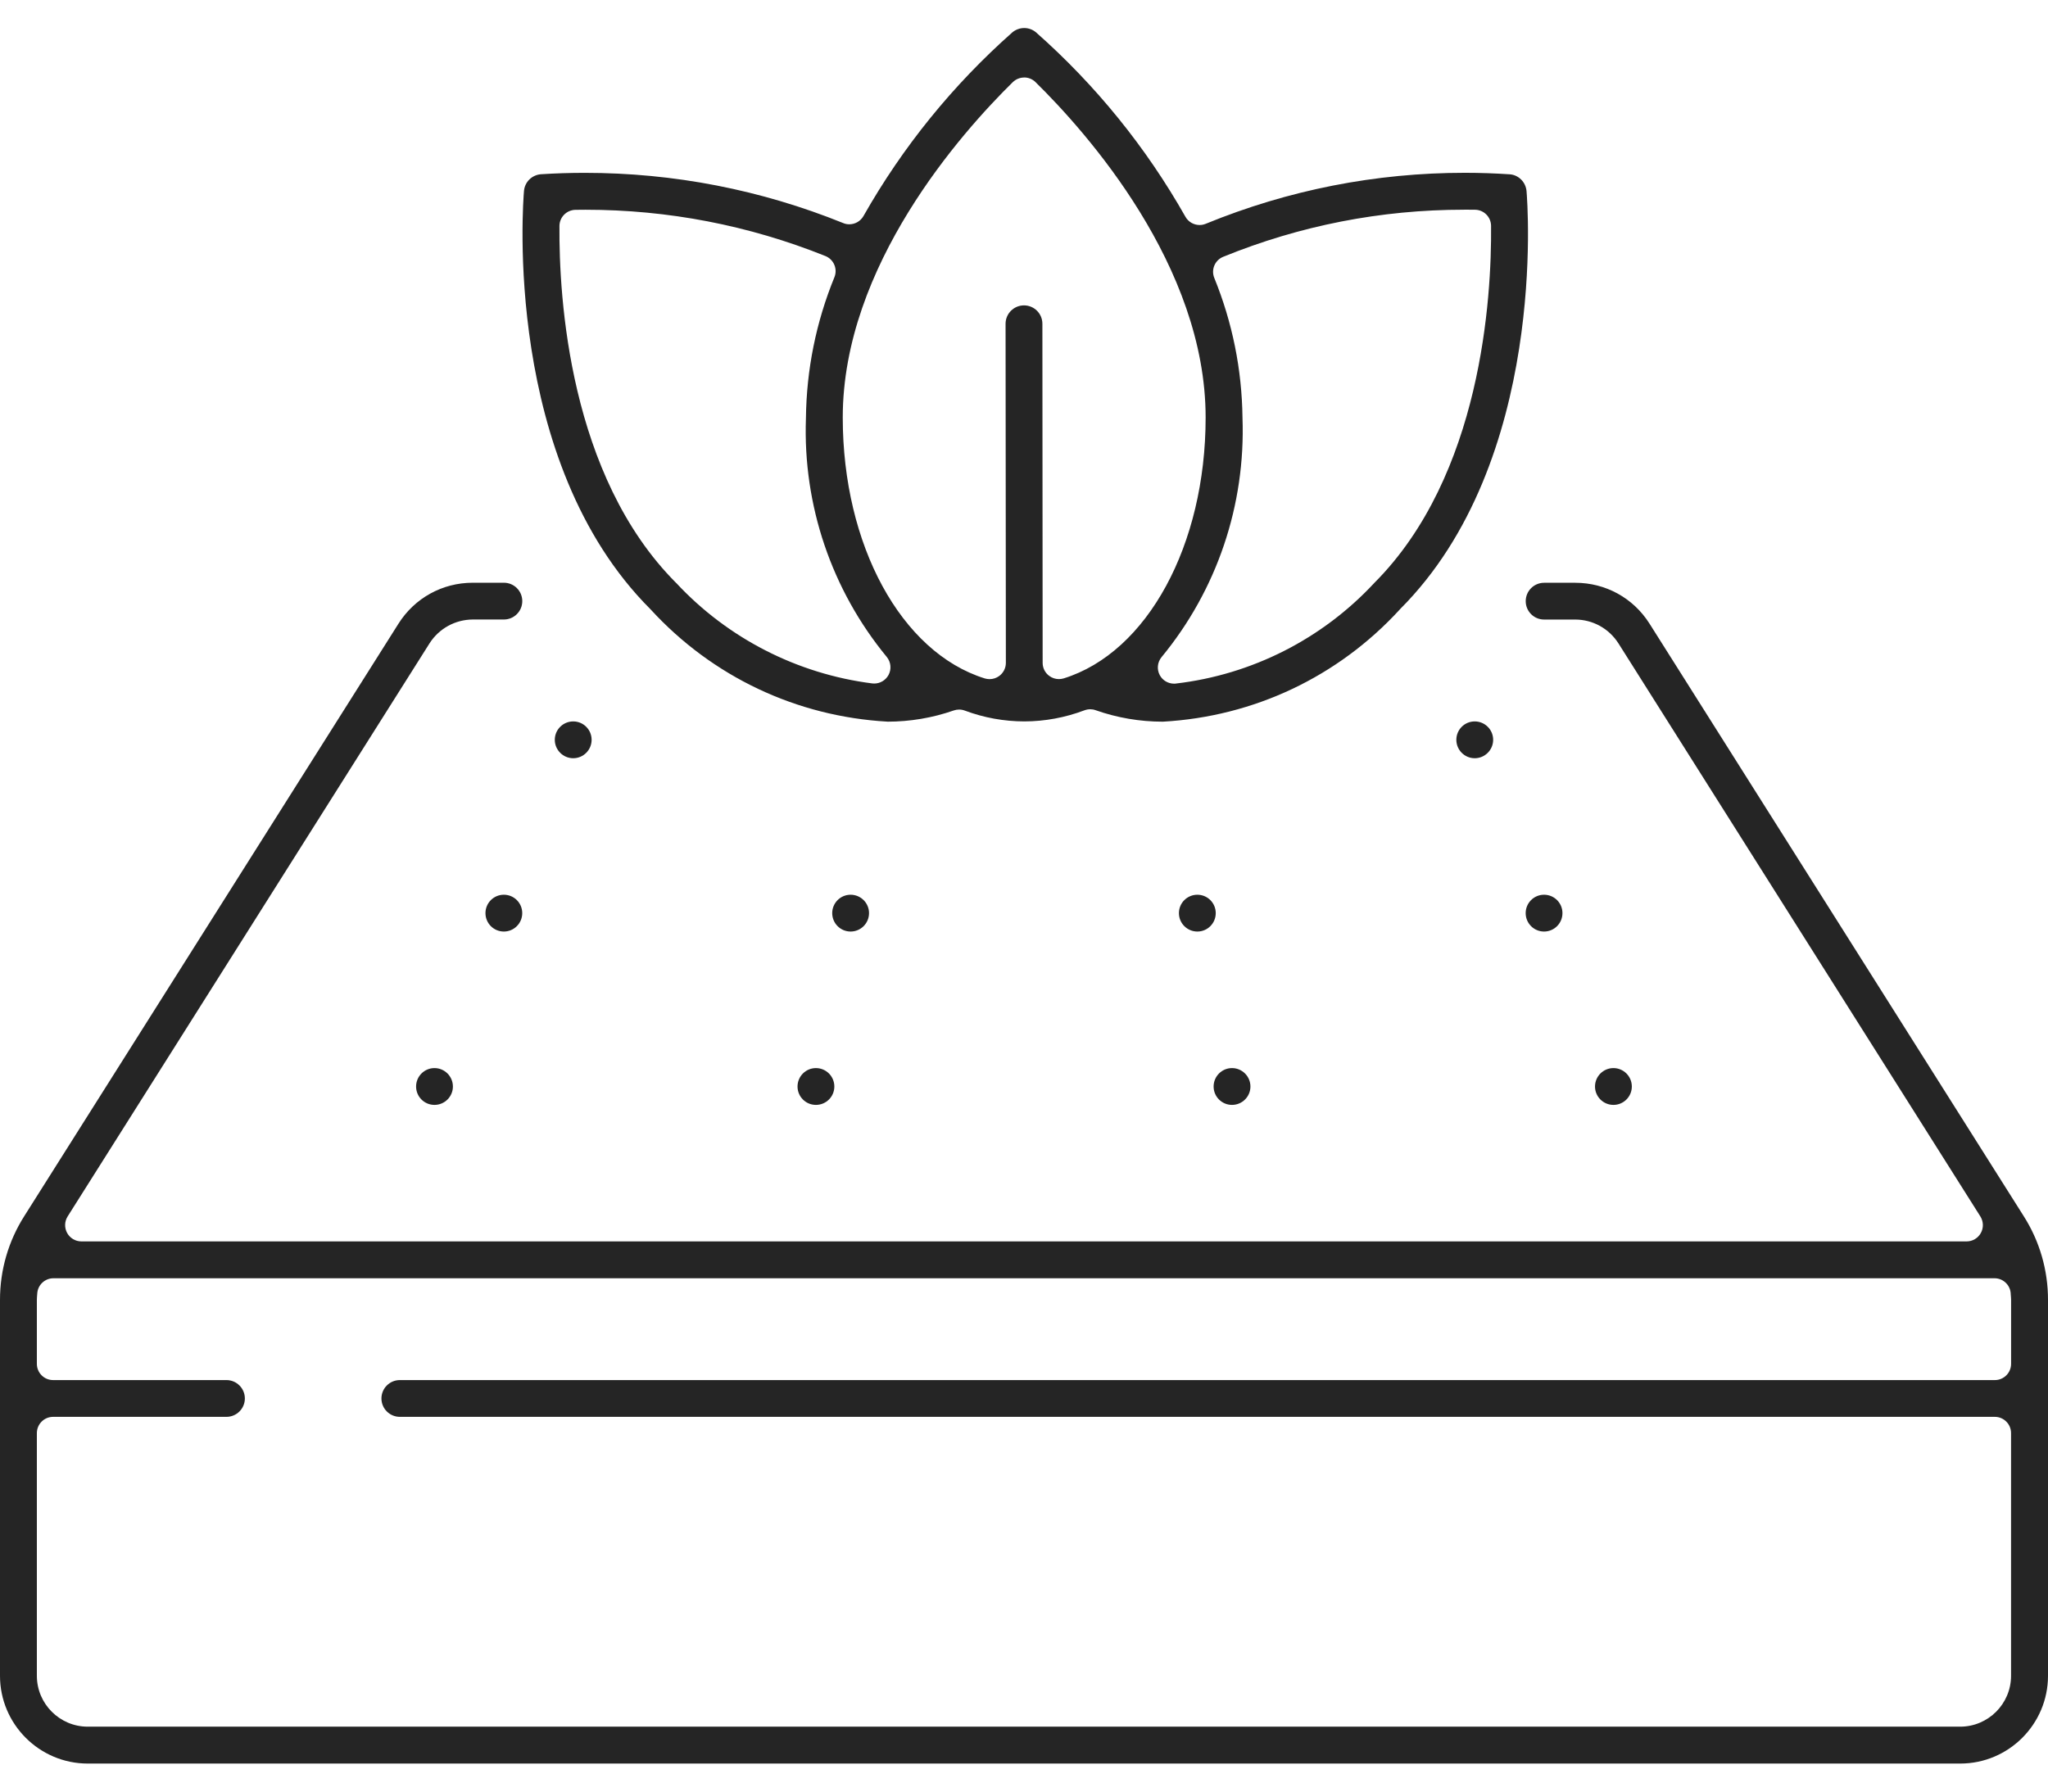
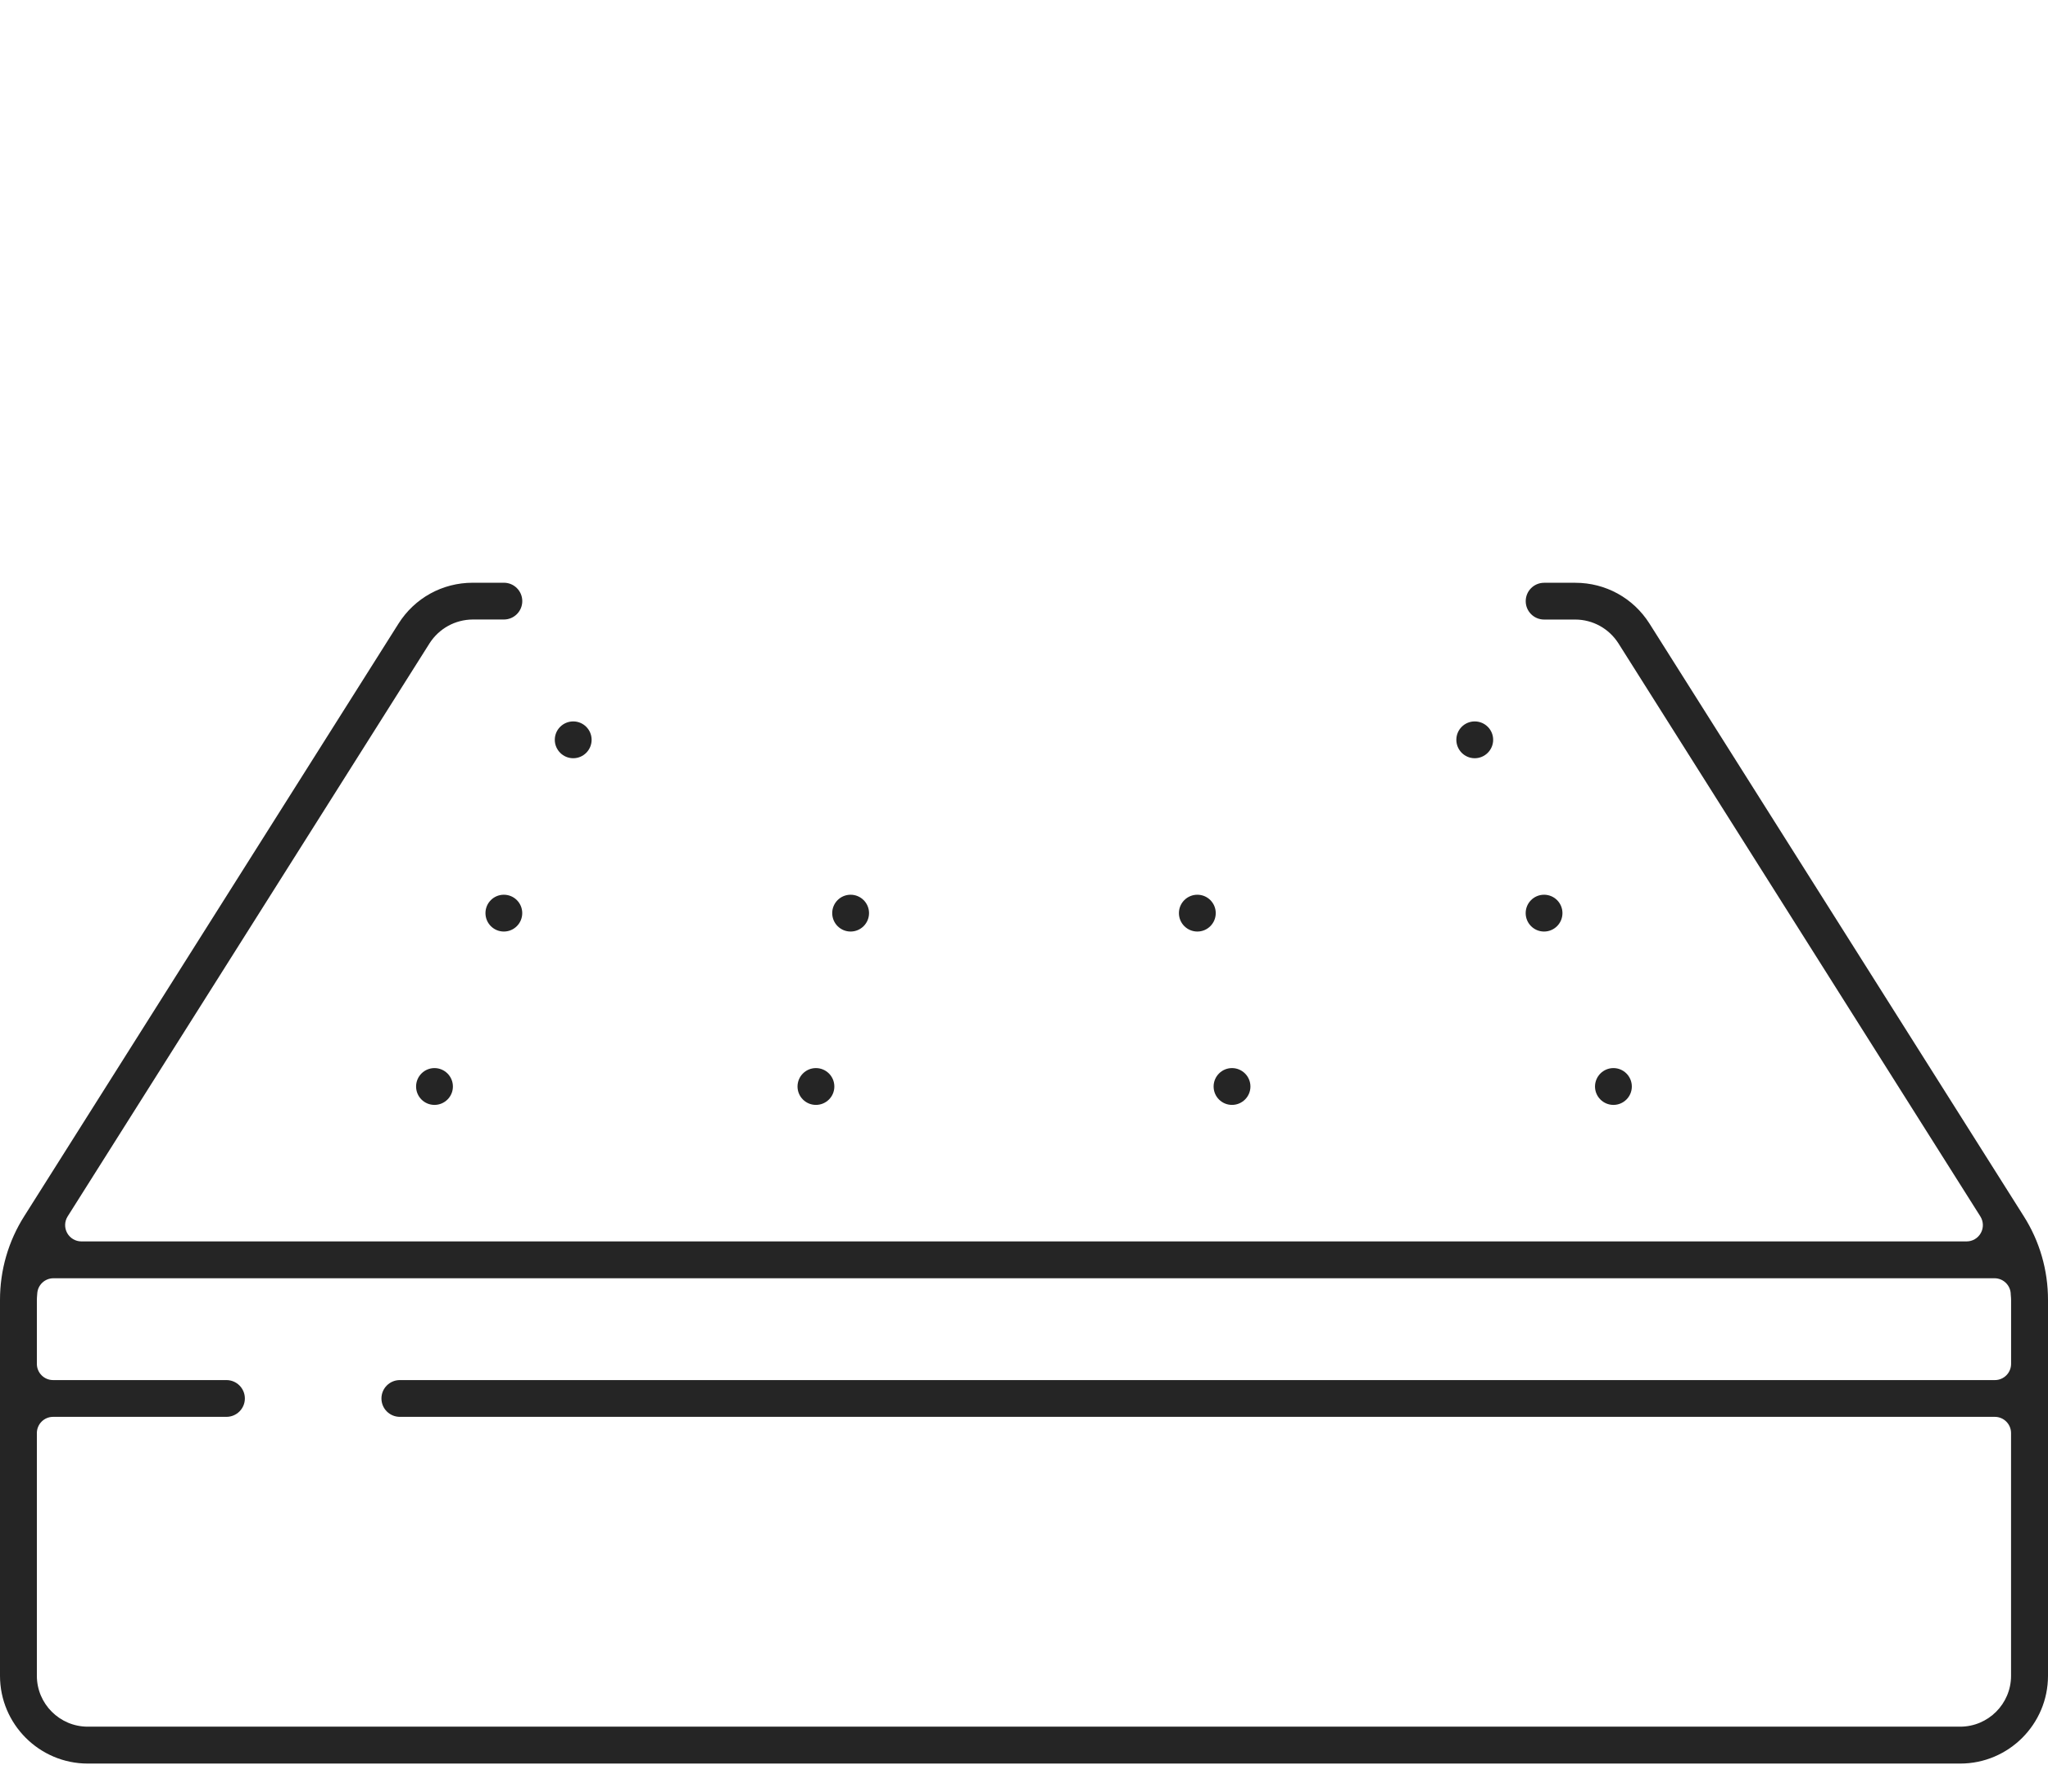
<svg xmlns="http://www.w3.org/2000/svg" width="48" height="42" viewBox="0 0 48 42" fill="none">
  <g id="Group">
    <path id="Vector" d="M2.057 41.343C0.923 41.343 3.91308e-06 40.419 3.91308e-06 39.286V30.477C-0.001 29.776 0.196 29.094 0.573 28.503L9.339 14.621C9.718 14.02 10.368 13.661 11.079 13.661H11.81C12.048 13.661 12.241 13.854 12.241 14.092C12.241 14.33 12.048 14.523 11.81 14.523H11.079C10.667 14.526 10.29 14.735 10.069 15.079L1.585 28.517C1.511 28.634 1.507 28.783 1.574 28.905C1.641 29.026 1.768 29.102 1.907 29.102H46.093C46.231 29.102 46.359 29.027 46.426 28.905C46.493 28.784 46.489 28.636 46.415 28.517L37.93 15.079C37.707 14.733 37.332 14.526 36.923 14.524H36.19C35.952 14.524 35.759 14.331 35.759 14.093C35.759 13.855 35.952 13.662 36.19 13.662H36.921C37.632 13.662 38.279 14.019 38.658 14.616L47.429 28.507C47.805 29.097 48.001 29.778 48 30.476V39.286C48 40.42 47.077 41.343 45.943 41.343H2.057ZM1.244 33.215C1.034 33.215 0.864 33.386 0.864 33.596V39.285C0.864 39.943 1.399 40.478 2.057 40.478H45.941C46.599 40.478 47.134 39.943 47.134 39.285V33.596C47.134 33.385 46.963 33.215 46.754 33.215H9.372C9.133 33.215 8.94 33.022 8.94 32.784C8.94 32.546 9.133 32.353 9.372 32.353H46.755C46.965 32.353 47.135 32.182 47.135 31.972V30.477C47.135 30.441 47.132 30.408 47.129 30.373C47.129 30.364 47.127 30.356 47.127 30.347C47.127 30.136 46.956 29.966 46.747 29.966H1.253C1.051 29.966 0.884 30.124 0.873 30.325C0.873 30.337 0.871 30.35 0.87 30.362C0.867 30.399 0.864 30.438 0.864 30.477V31.972C0.864 32.183 1.035 32.353 1.244 32.353H5.307C5.545 32.353 5.739 32.546 5.739 32.784C5.739 33.022 5.545 33.215 5.307 33.215H1.244Z" fill="#252525" />
    <path id="Vector_2" d="M13.435 17.775C13.197 17.775 13.003 17.581 13.003 17.343C13.003 17.105 13.197 16.912 13.435 16.912C13.673 16.912 13.866 17.105 13.866 17.343C13.866 17.581 13.673 17.775 13.435 17.775Z" fill="#252525" />
    <path id="Vector_3" d="M19.936 21.838C19.698 21.838 19.505 21.645 19.505 21.406C19.505 21.168 19.698 20.975 19.936 20.975C20.174 20.975 20.368 21.168 20.368 21.406C20.368 21.645 20.174 21.838 19.936 21.838Z" fill="#252525" />
-     <path id="Vector_4" d="M19.123 25.902C18.885 25.902 18.692 25.709 18.692 25.471C18.692 25.233 18.885 25.039 19.123 25.039C19.362 25.039 19.555 25.233 19.555 25.471C19.555 25.709 19.362 25.902 19.123 25.902Z" fill="#252525" />
+     <path id="Vector_4" d="M19.123 25.902C18.885 25.902 18.692 25.709 18.692 25.471C18.692 25.233 18.885 25.039 19.123 25.039C19.362 25.039 19.555 25.233 19.555 25.471C19.555 25.709 19.362 25.902 19.123 25.902" fill="#252525" />
    <path id="Vector_5" d="M11.809 21.838C11.571 21.838 11.378 21.645 11.378 21.406C11.378 21.168 11.571 20.975 11.809 20.975C12.047 20.975 12.24 21.168 12.24 21.406C12.24 21.645 12.047 21.838 11.809 21.838Z" fill="#252525" />
    <path id="Vector_6" d="M10.183 25.902C9.945 25.902 9.752 25.709 9.752 25.471C9.752 25.233 9.945 25.039 10.183 25.039C10.421 25.039 10.615 25.233 10.615 25.471C10.615 25.709 10.421 25.902 10.183 25.902Z" fill="#252525" />
    <path id="Vector_7" d="M34.564 17.775C34.326 17.775 34.133 17.581 34.133 17.343C34.133 17.105 34.326 16.912 34.564 16.912C34.802 16.912 34.996 17.105 34.996 17.343C34.996 17.581 34.802 17.775 34.564 17.775Z" fill="#252525" />
    <path id="Vector_8" d="M28.063 21.838C27.825 21.838 27.631 21.645 27.631 21.406C27.631 21.168 27.825 20.975 28.063 20.975C28.301 20.975 28.494 21.168 28.494 21.406C28.494 21.645 28.301 21.838 28.063 21.838Z" fill="#252525" />
    <path id="Vector_9" d="M28.875 25.902C28.637 25.902 28.444 25.709 28.444 25.471C28.444 25.233 28.637 25.039 28.875 25.039C29.113 25.039 29.307 25.233 29.307 25.471C29.307 25.709 29.113 25.902 28.875 25.902Z" fill="#252525" />
    <path id="Vector_10" d="M36.189 21.838C35.951 21.838 35.758 21.645 35.758 21.406C35.758 21.168 35.951 20.975 36.189 20.975C36.427 20.975 36.62 21.168 36.62 21.406C36.62 21.645 36.427 21.838 36.189 21.838Z" fill="#252525" />
    <path id="Vector_11" d="M37.815 25.902C37.577 25.902 37.383 25.709 37.383 25.471C37.383 25.233 37.577 25.039 37.815 25.039C38.053 25.039 38.246 25.233 38.246 25.471C38.246 25.709 38.053 25.902 37.815 25.902Z" fill="#252525" />
-     <path id="Vector_12" d="M20.796 16.917C18.666 16.796 16.698 15.864 15.255 14.293C15.251 14.289 15.248 14.284 15.243 14.28C11.777 10.815 12.259 4.733 12.281 4.476C12.299 4.268 12.464 4.103 12.674 4.085C13.009 4.063 13.359 4.052 13.705 4.052C15.791 4.052 17.83 4.448 19.764 5.23C19.81 5.25 19.858 5.258 19.906 5.258C20.039 5.258 20.168 5.187 20.238 5.064C21.158 3.442 22.333 1.992 23.73 0.756C23.808 0.693 23.904 0.657 24.005 0.657C24.105 0.657 24.202 0.692 24.279 0.756C25.682 1.996 26.861 3.452 27.784 5.082C27.853 5.205 27.983 5.275 28.116 5.275C28.164 5.275 28.212 5.266 28.26 5.246C30.197 4.453 32.241 4.051 34.334 4.051C34.686 4.051 35.043 4.063 35.394 4.087C35.594 4.105 35.759 4.27 35.778 4.478C35.8 4.735 36.281 10.817 32.812 14.282C32.808 14.287 32.805 14.291 32.801 14.295C31.357 15.867 29.389 16.798 27.257 16.918H27.254C26.716 16.918 26.186 16.828 25.678 16.649C25.638 16.634 25.595 16.627 25.551 16.627C25.505 16.627 25.46 16.636 25.416 16.652C24.963 16.823 24.489 16.911 24.006 16.912C23.53 16.911 23.061 16.826 22.612 16.658C22.569 16.642 22.525 16.634 22.479 16.634C22.436 16.634 22.394 16.641 22.354 16.655C21.852 16.83 21.328 16.918 20.797 16.918L20.796 16.917ZM34.312 4.916C32.367 4.916 30.469 5.287 28.669 6.02C28.474 6.099 28.38 6.321 28.46 6.516C28.885 7.561 29.107 8.663 29.121 9.791C29.195 11.84 28.522 13.83 27.224 15.405C27.125 15.525 27.109 15.693 27.183 15.829C27.25 15.952 27.379 16.027 27.518 16.027C27.532 16.027 27.547 16.027 27.562 16.024C29.342 15.816 30.992 14.978 32.211 13.665C34.725 11.145 34.962 6.972 34.947 5.294C34.945 5.088 34.779 4.92 34.573 4.917C34.486 4.916 34.4 4.915 34.313 4.915L34.312 4.916ZM15.848 13.666C17.053 14.962 18.684 15.798 20.441 16.021C20.457 16.023 20.474 16.024 20.489 16.024C20.626 16.024 20.754 15.95 20.823 15.827C20.898 15.69 20.883 15.522 20.783 15.4C19.489 13.828 18.816 11.841 18.889 9.805C18.902 8.66 19.127 7.551 19.556 6.5C19.595 6.406 19.594 6.3 19.554 6.207C19.514 6.113 19.439 6.04 19.345 6.002C17.55 5.282 15.658 4.917 13.723 4.917C13.644 4.917 13.566 4.917 13.488 4.919C13.281 4.922 13.114 5.09 13.112 5.296C13.099 6.976 13.339 11.153 15.847 13.666H15.848ZM24.005 1.817C23.908 1.817 23.811 1.854 23.737 1.926C22.539 3.104 19.752 6.228 19.752 9.788C19.752 12.777 21.12 15.292 23.079 15.904C23.117 15.915 23.154 15.921 23.193 15.921C23.273 15.921 23.353 15.896 23.419 15.847C23.517 15.775 23.575 15.661 23.575 15.54L23.568 7.59C23.568 7.352 23.762 7.159 24 7.159C24.238 7.159 24.431 7.352 24.431 7.59L24.437 15.54C24.437 15.661 24.495 15.775 24.593 15.846C24.659 15.895 24.738 15.92 24.819 15.92C24.856 15.92 24.895 15.914 24.932 15.903C26.89 15.294 28.257 12.779 28.257 9.788C28.257 6.231 25.47 3.105 24.271 1.926C24.197 1.853 24.101 1.816 24.004 1.816L24.005 1.817Z" fill="#252525" />
  </g>
</svg>